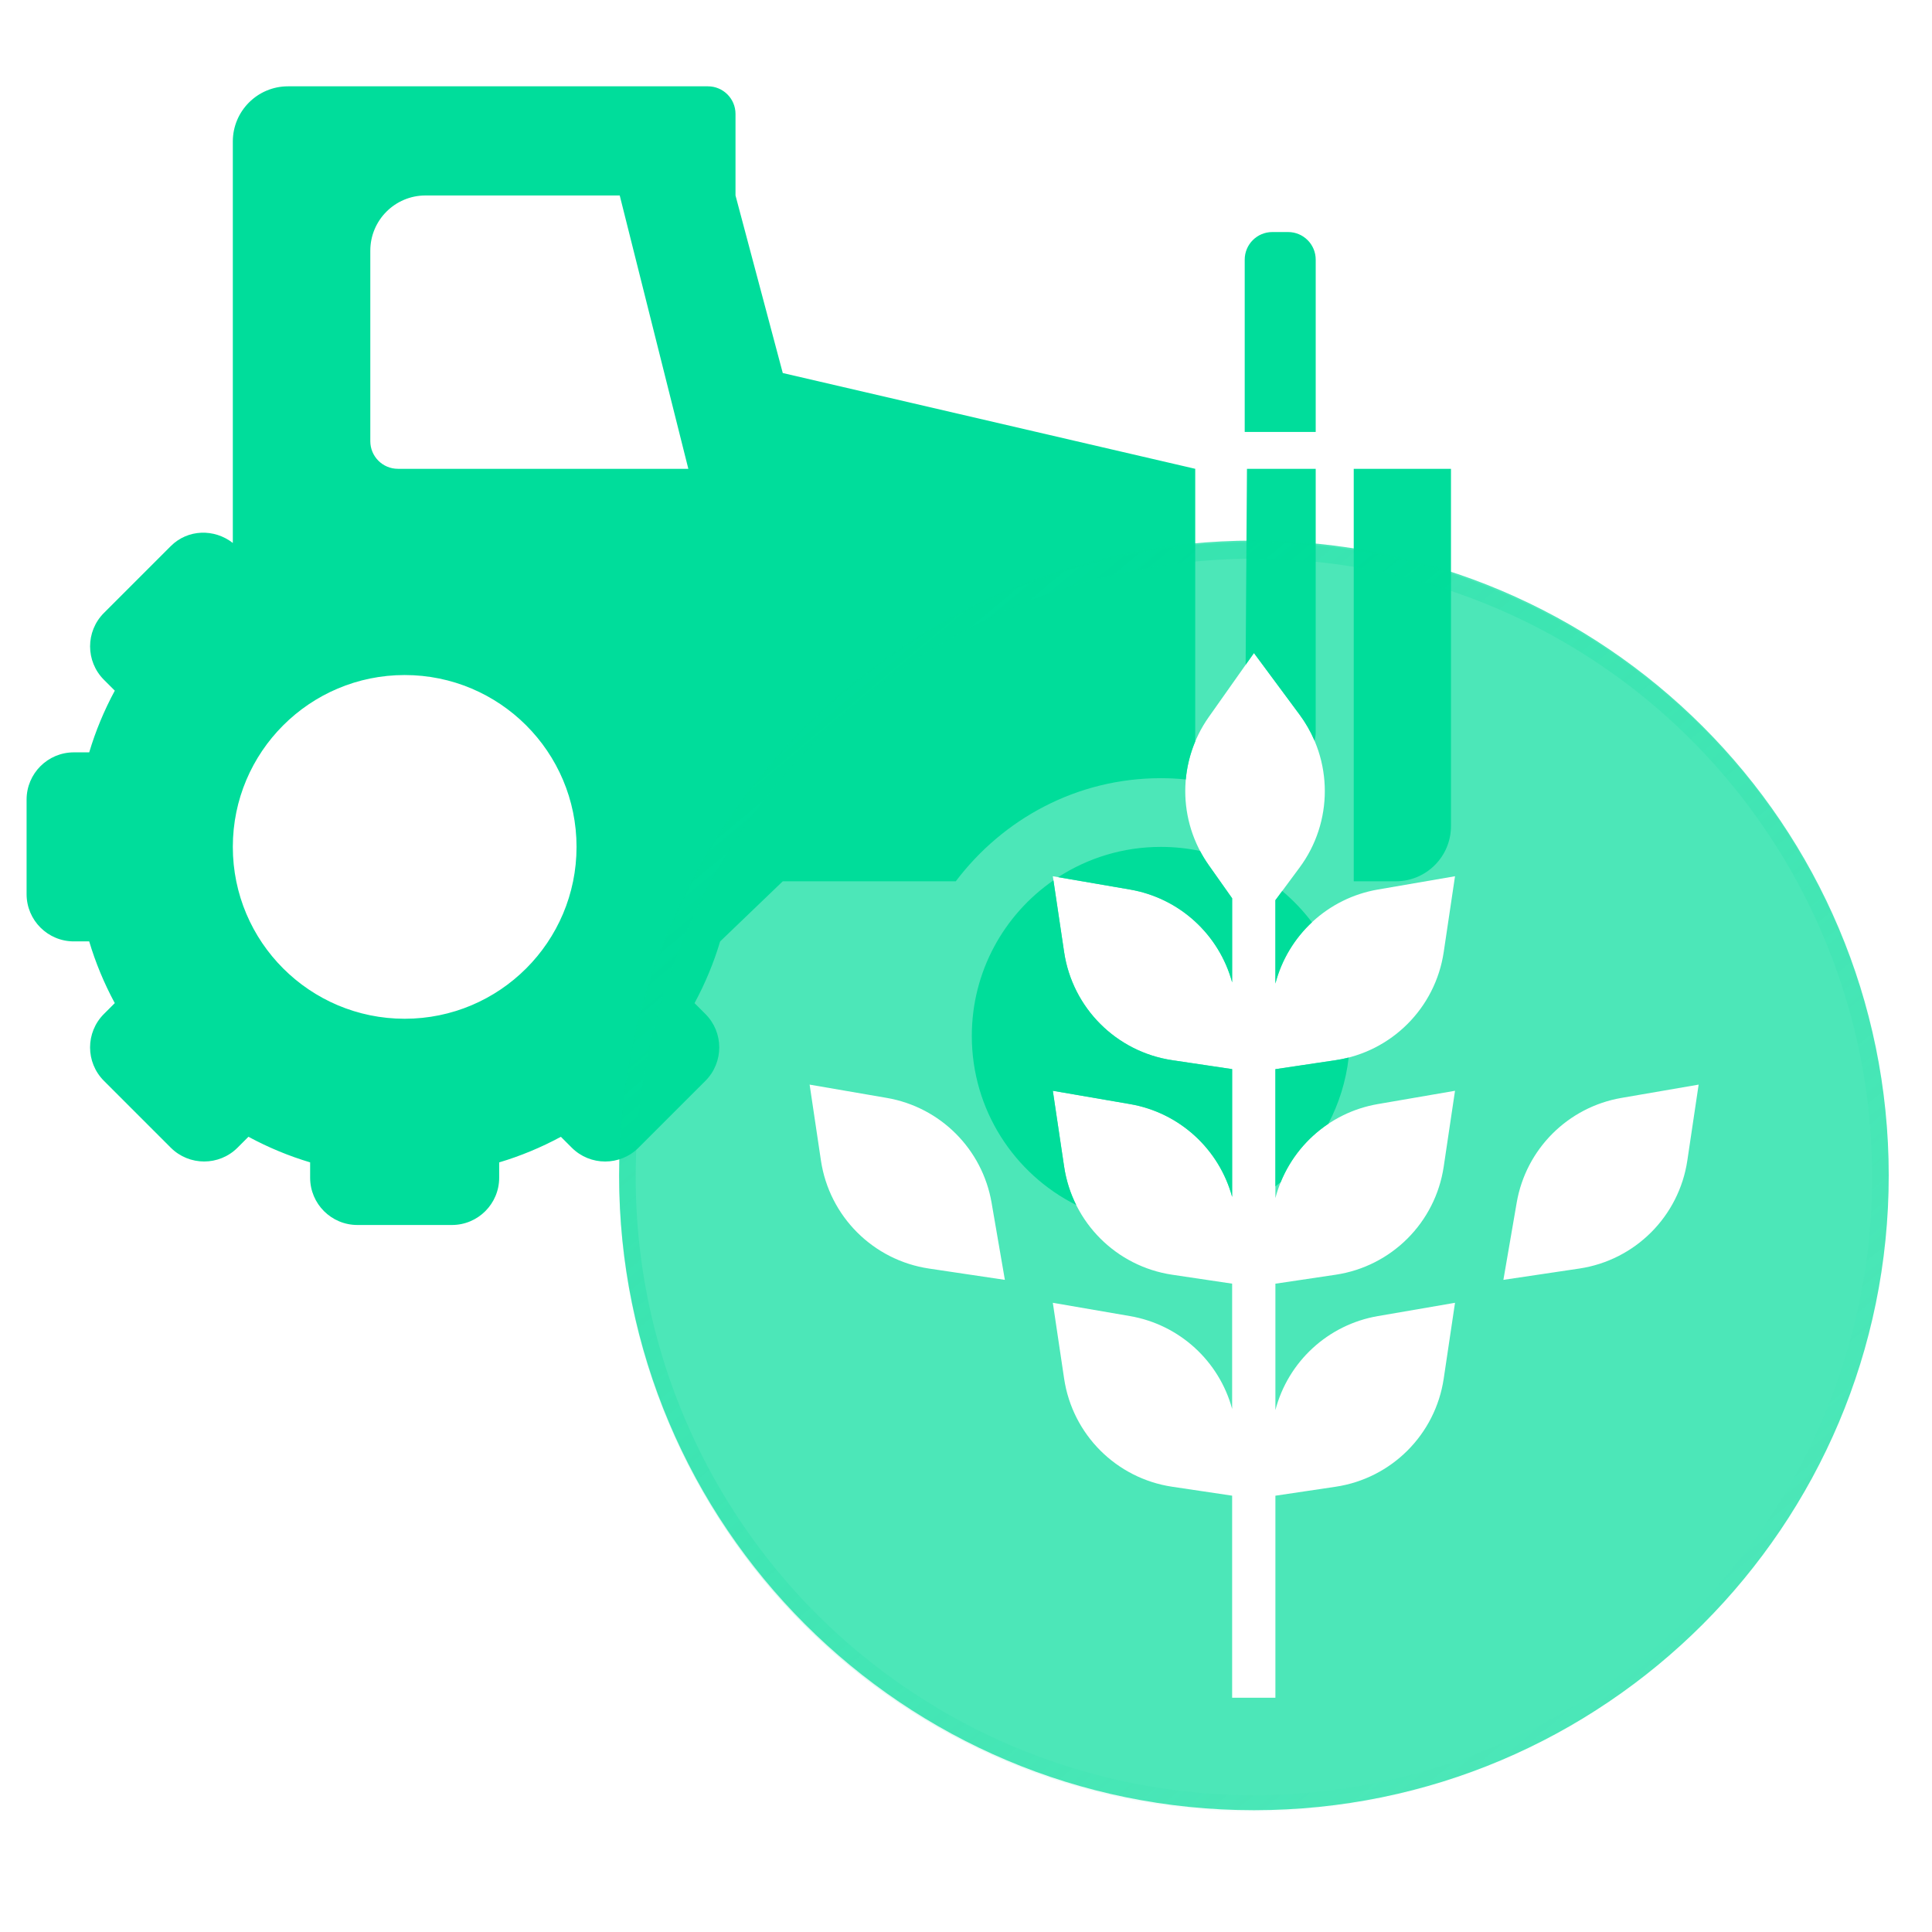
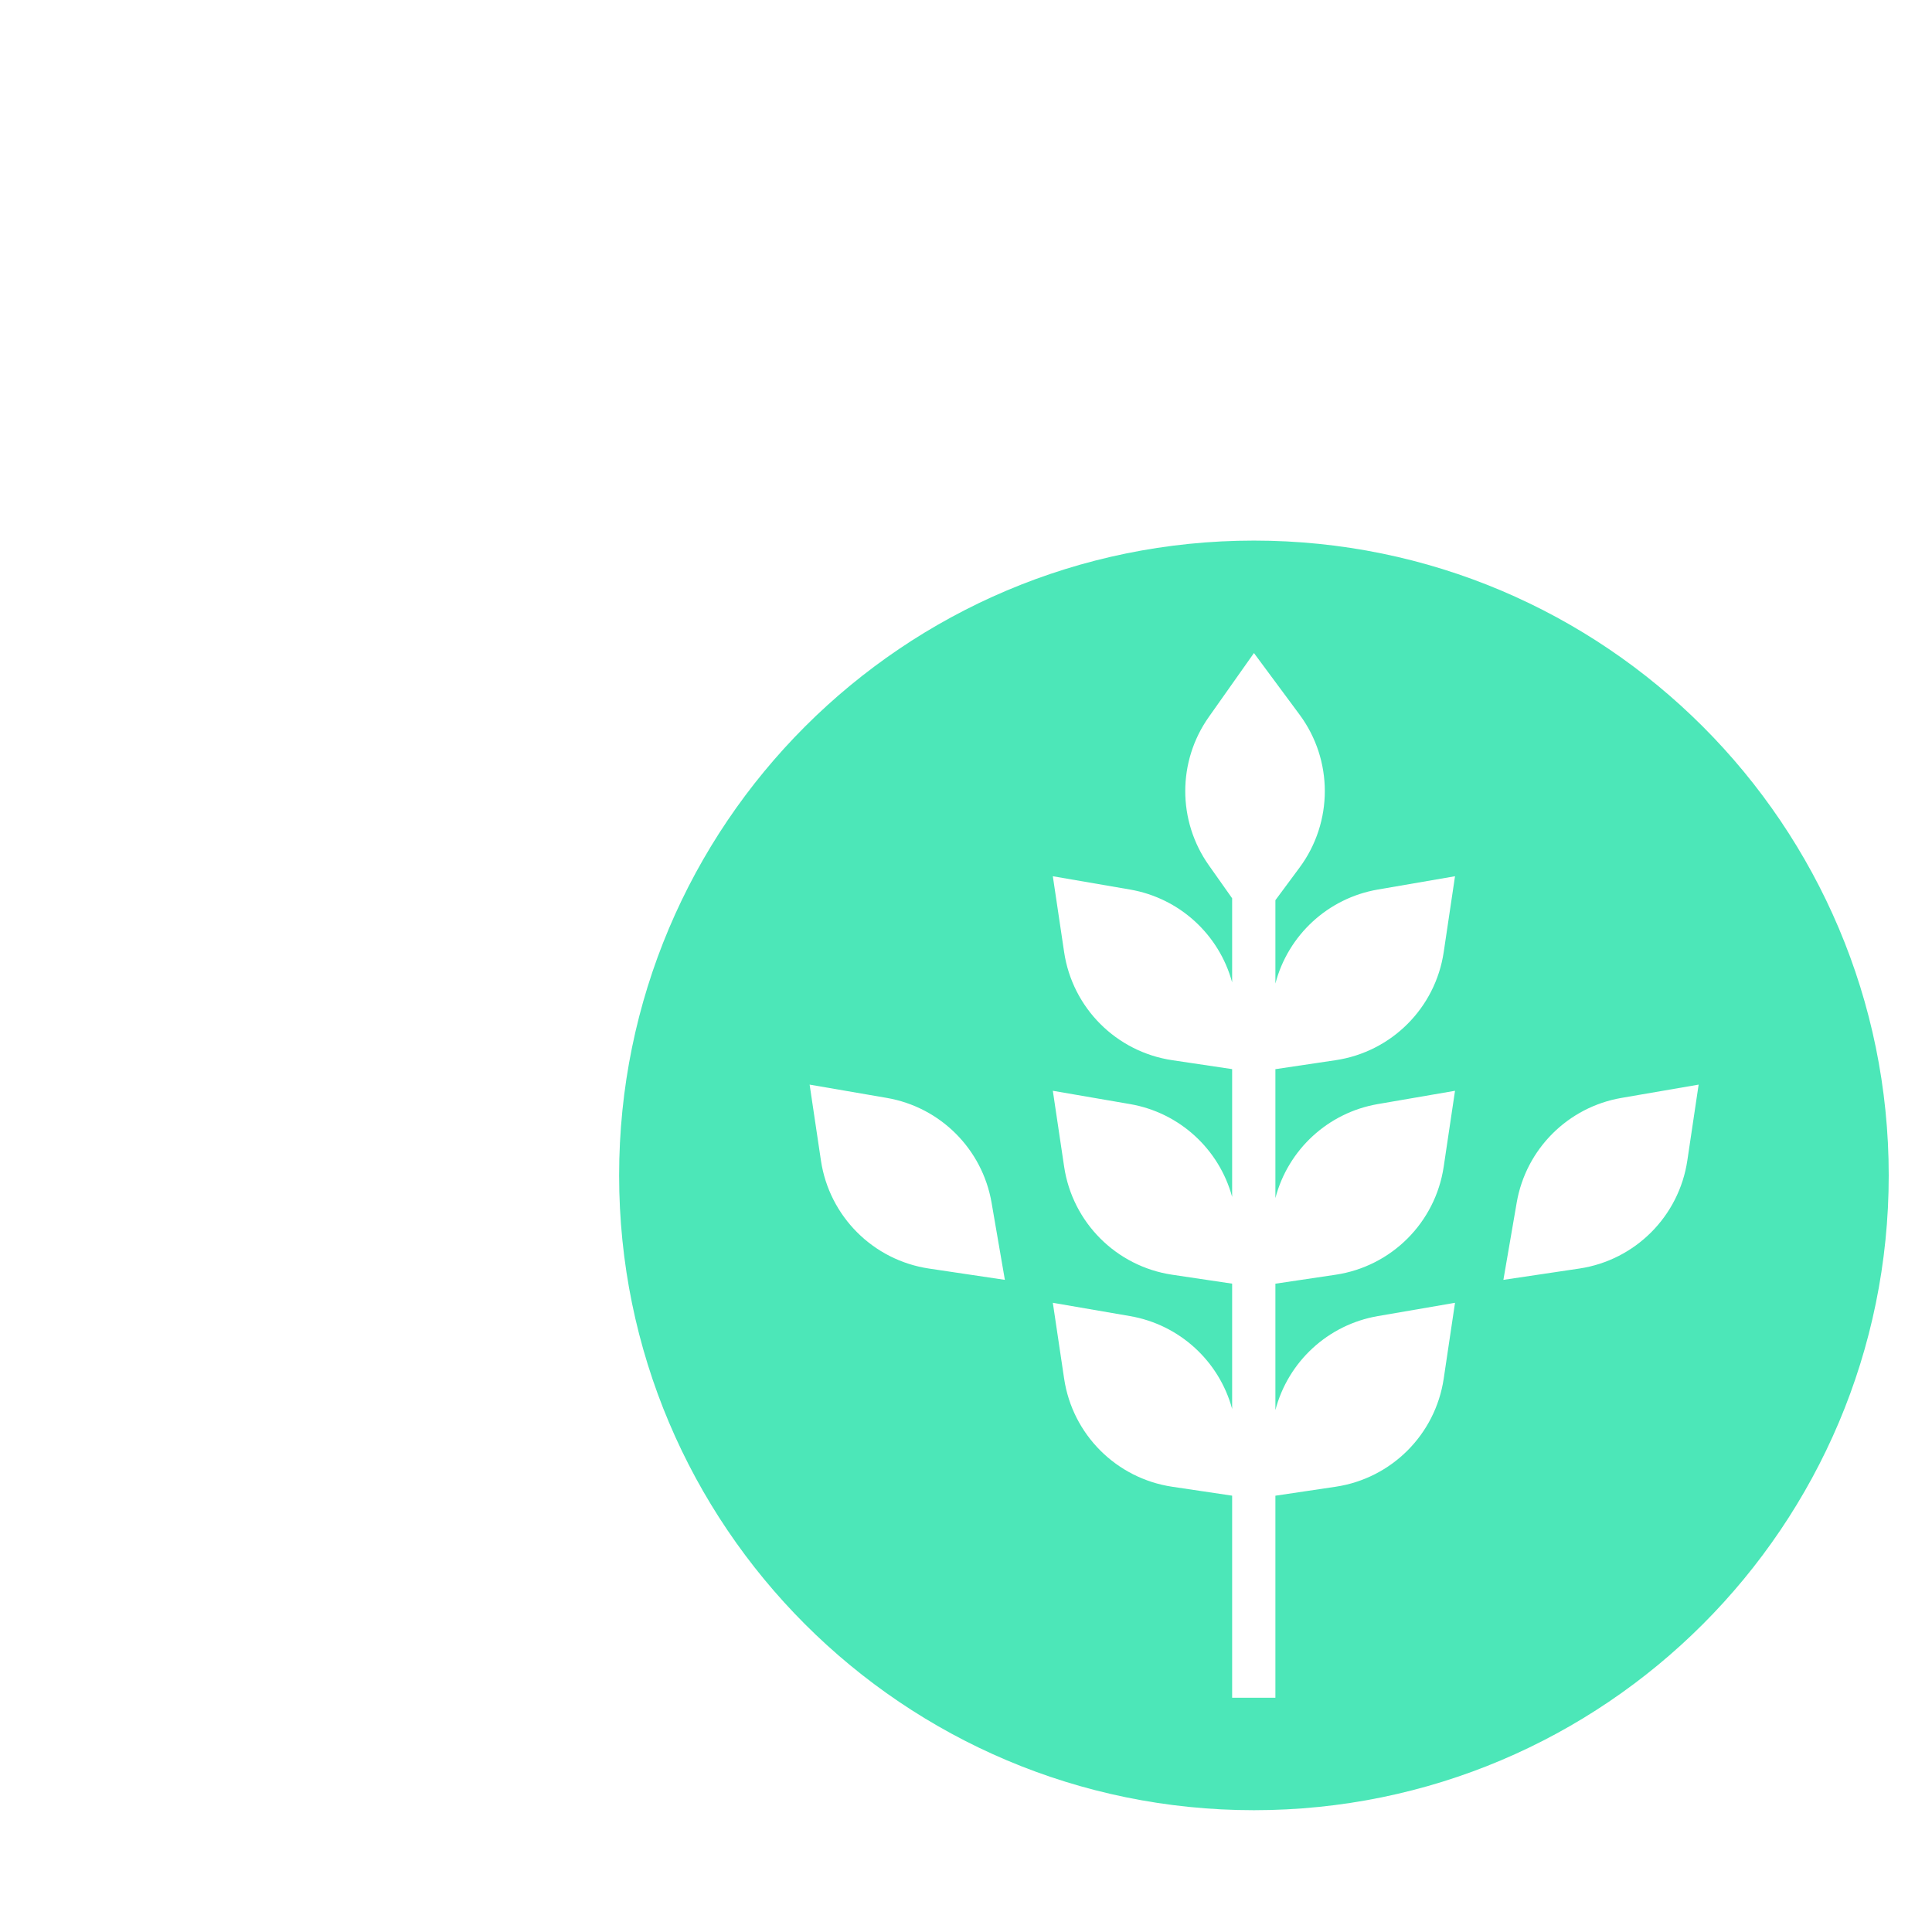
<svg xmlns="http://www.w3.org/2000/svg" width="350" height="350" viewBox="0 0 350 350" fill="none">
-   <path fill-rule="evenodd" clip-rule="evenodd" d="M42.178 98.363C38.819 95.744 34.021 95.849 30.935 98.935L18.828 111.042C15.485 114.385 15.485 119.806 18.828 123.149L20.797 125.119C18.855 128.722 17.31 132.443 16.162 136.296H13.379C8.651 136.296 4.817 140.129 4.817 144.857V161.981C4.817 166.71 8.651 170.543 13.379 170.543H16.158C17.31 174.4 18.851 178.116 20.793 181.724L18.824 183.693C15.481 187.036 15.481 192.457 18.824 195.8L30.931 207.907C34.274 211.25 39.695 211.25 43.038 207.907L45.007 205.938C48.611 207.88 52.331 209.425 56.184 210.573V213.356C56.184 218.084 60.018 221.918 64.746 221.918H81.87C86.598 221.918 90.431 218.084 90.431 213.356V210.577C94.284 209.429 98.005 207.884 101.608 205.942L103.578 207.911C106.921 211.254 112.342 211.254 115.685 207.911L127.792 195.804C131.135 192.461 131.135 187.04 127.792 183.697L125.823 181.728C127.765 178.124 129.31 174.403 130.458 170.551L141.806 159.654H173.15C181.677 148.372 195.068 140.974 210.3 140.974C211.827 140.974 213.333 141.053 214.816 141.206C215.029 138.858 215.6 136.535 216.527 134.323V84.929L141.806 67.578L133.244 35.411V20.638C133.244 17.877 131.006 15.638 128.244 15.638H52.178C46.655 15.638 42.178 20.115 42.178 25.638V98.363ZM238.128 134.161C237.426 132.522 236.527 130.946 235.432 129.466L227.165 118.305L225.658 120.438L225.9 84.929H238.353V132.676C238.353 133.184 238.276 133.685 238.128 134.161ZM217.401 154.16C215.11 153.677 212.735 153.423 210.3 153.423C203.445 153.423 197.059 155.438 191.704 158.907L204.711 161.148C213.686 162.694 220.861 169.31 223.214 177.971V162.732L218.981 156.737C218.394 155.905 217.867 155.044 217.401 154.16ZM190.841 159.486C181.906 165.666 176.053 175.985 176.053 187.67C176.053 201.072 183.751 212.676 194.967 218.301C193.895 216.153 193.144 213.813 192.776 211.344L190.729 197.605L204.711 200.014C213.686 201.56 220.861 208.176 223.214 216.836V193.681L212.362 192.064C202.236 190.555 194.285 182.605 192.776 172.478L190.841 159.486ZM232.012 214.157C231.696 214.416 231.376 214.67 231.05 214.918V193.689L241.957 192.064C242.761 191.944 243.552 191.784 244.326 191.585C243.837 195.882 242.553 199.938 240.624 203.601C236.795 206.164 233.776 209.831 232.012 214.157ZM237.669 167.08C234.512 170.032 232.182 173.854 231.05 178.177V163.081L232.287 161.412C234.288 163.09 236.096 164.992 237.669 167.08ZM112.27 35.411H77.085C71.562 35.411 67.085 39.888 67.085 45.411V79.929C67.085 82.69 69.324 84.929 72.085 84.929H81.874H124.698L112.27 35.411ZM42.178 153.423C42.178 170.617 56.118 184.557 73.312 184.557C90.505 184.557 104.446 170.617 104.446 153.423C104.446 136.23 90.505 122.289 73.312 122.289C56.118 122.289 42.178 136.23 42.178 153.423ZM225.492 78.254H238.353V47.037C238.353 44.275 236.115 42.037 233.353 42.037H230.492C227.731 42.037 225.492 44.275 225.492 47.037V78.254ZM245.241 98.363V84.929H262.858V149.654C262.858 155.177 258.381 159.654 252.858 159.654H245.241V134.747V98.363Z" fill="#00DD9B" />
  <g filter="url(#filter0_b_198_526)">
    <path fill-rule="evenodd" clip-rule="evenodd" d="M227.16 327.934C290.672 327.934 342.16 276.446 342.16 212.934C342.16 149.421 290.672 97.934 227.16 97.934C163.647 97.934 112.16 149.421 112.16 212.934C112.16 276.446 163.647 327.934 227.16 327.934ZM218.981 156.737L223.214 162.732V177.971C220.861 169.31 213.686 162.694 204.711 161.148L190.729 158.739L192.776 172.478C194.285 182.605 202.236 190.555 212.362 192.064L223.214 193.681V216.836C220.861 208.176 213.686 201.56 204.711 200.014L190.729 197.605L192.776 211.344C194.285 221.47 202.236 229.421 212.362 230.93L223.214 232.547V255.244C220.861 246.583 213.686 239.968 204.711 238.422L190.729 236.013L192.776 249.751C194.285 259.878 202.236 267.829 212.362 269.338L223.214 270.954V307.563H231.05V270.962L241.957 269.338C252.084 267.829 260.034 259.878 261.543 249.751L263.59 236.013L249.608 238.422C240.563 239.98 233.345 246.688 231.05 255.449V232.555L241.957 230.93C252.084 229.421 260.035 221.47 261.543 211.344L263.59 197.605L249.608 200.014C240.563 201.572 233.345 208.281 231.05 217.042V193.689L241.957 192.064C252.084 190.555 260.035 182.605 261.543 172.478L263.59 158.739L249.608 161.148C240.563 162.707 233.345 169.415 231.05 178.177V163.081L235.432 157.166C241.526 148.938 241.526 137.694 235.432 129.466L227.165 118.305L218.981 129.895C213.3 137.941 213.3 148.691 218.981 156.737ZM274.763 217.877L272.354 231.859L286.092 229.812C296.219 228.304 304.17 220.353 305.678 210.226L307.725 196.488L293.743 198.897C284.037 200.569 276.435 208.171 274.763 217.877ZM182.042 231.859L179.633 217.877C177.961 208.171 170.359 200.569 160.653 198.897L146.671 196.488L148.718 210.226C150.226 220.353 158.177 228.304 168.304 229.812L182.042 231.859Z" fill="#00DD9B" fill-opacity="0.7" />
  </g>
-   <circle cx="227.16" cy="213.218" r="113.5" stroke="url(#paint0_linear_198_526)" stroke-width="3" />
  <defs>
    <filter id="filter0_b_198_526" x="75.977" y="61.751" width="302.365" height="302.365" filterUnits="userSpaceOnUse" color-interpolation-filters="sRGB">
      <feFlood flood-opacity="0" result="BackgroundImageFix" />
      <feGaussianBlur in="BackgroundImageFix" stdDeviation="18.091" />
      <feComposite in2="SourceAlpha" operator="in" result="effect1_backgroundBlur_198_526" />
      <feBlend mode="normal" in="SourceGraphic" in2="effect1_backgroundBlur_198_526" result="shape" />
    </filter>
    <linearGradient id="paint0_linear_198_526" x1="150.616" y1="122.57" x2="302.641" y2="304.548" gradientUnits="userSpaceOnUse">
      <stop stop-color="#00DD9B" stop-opacity="0.3" />
      <stop offset="1" stop-color="#00DD9B" stop-opacity="0" />
    </linearGradient>
  </defs>
</svg>